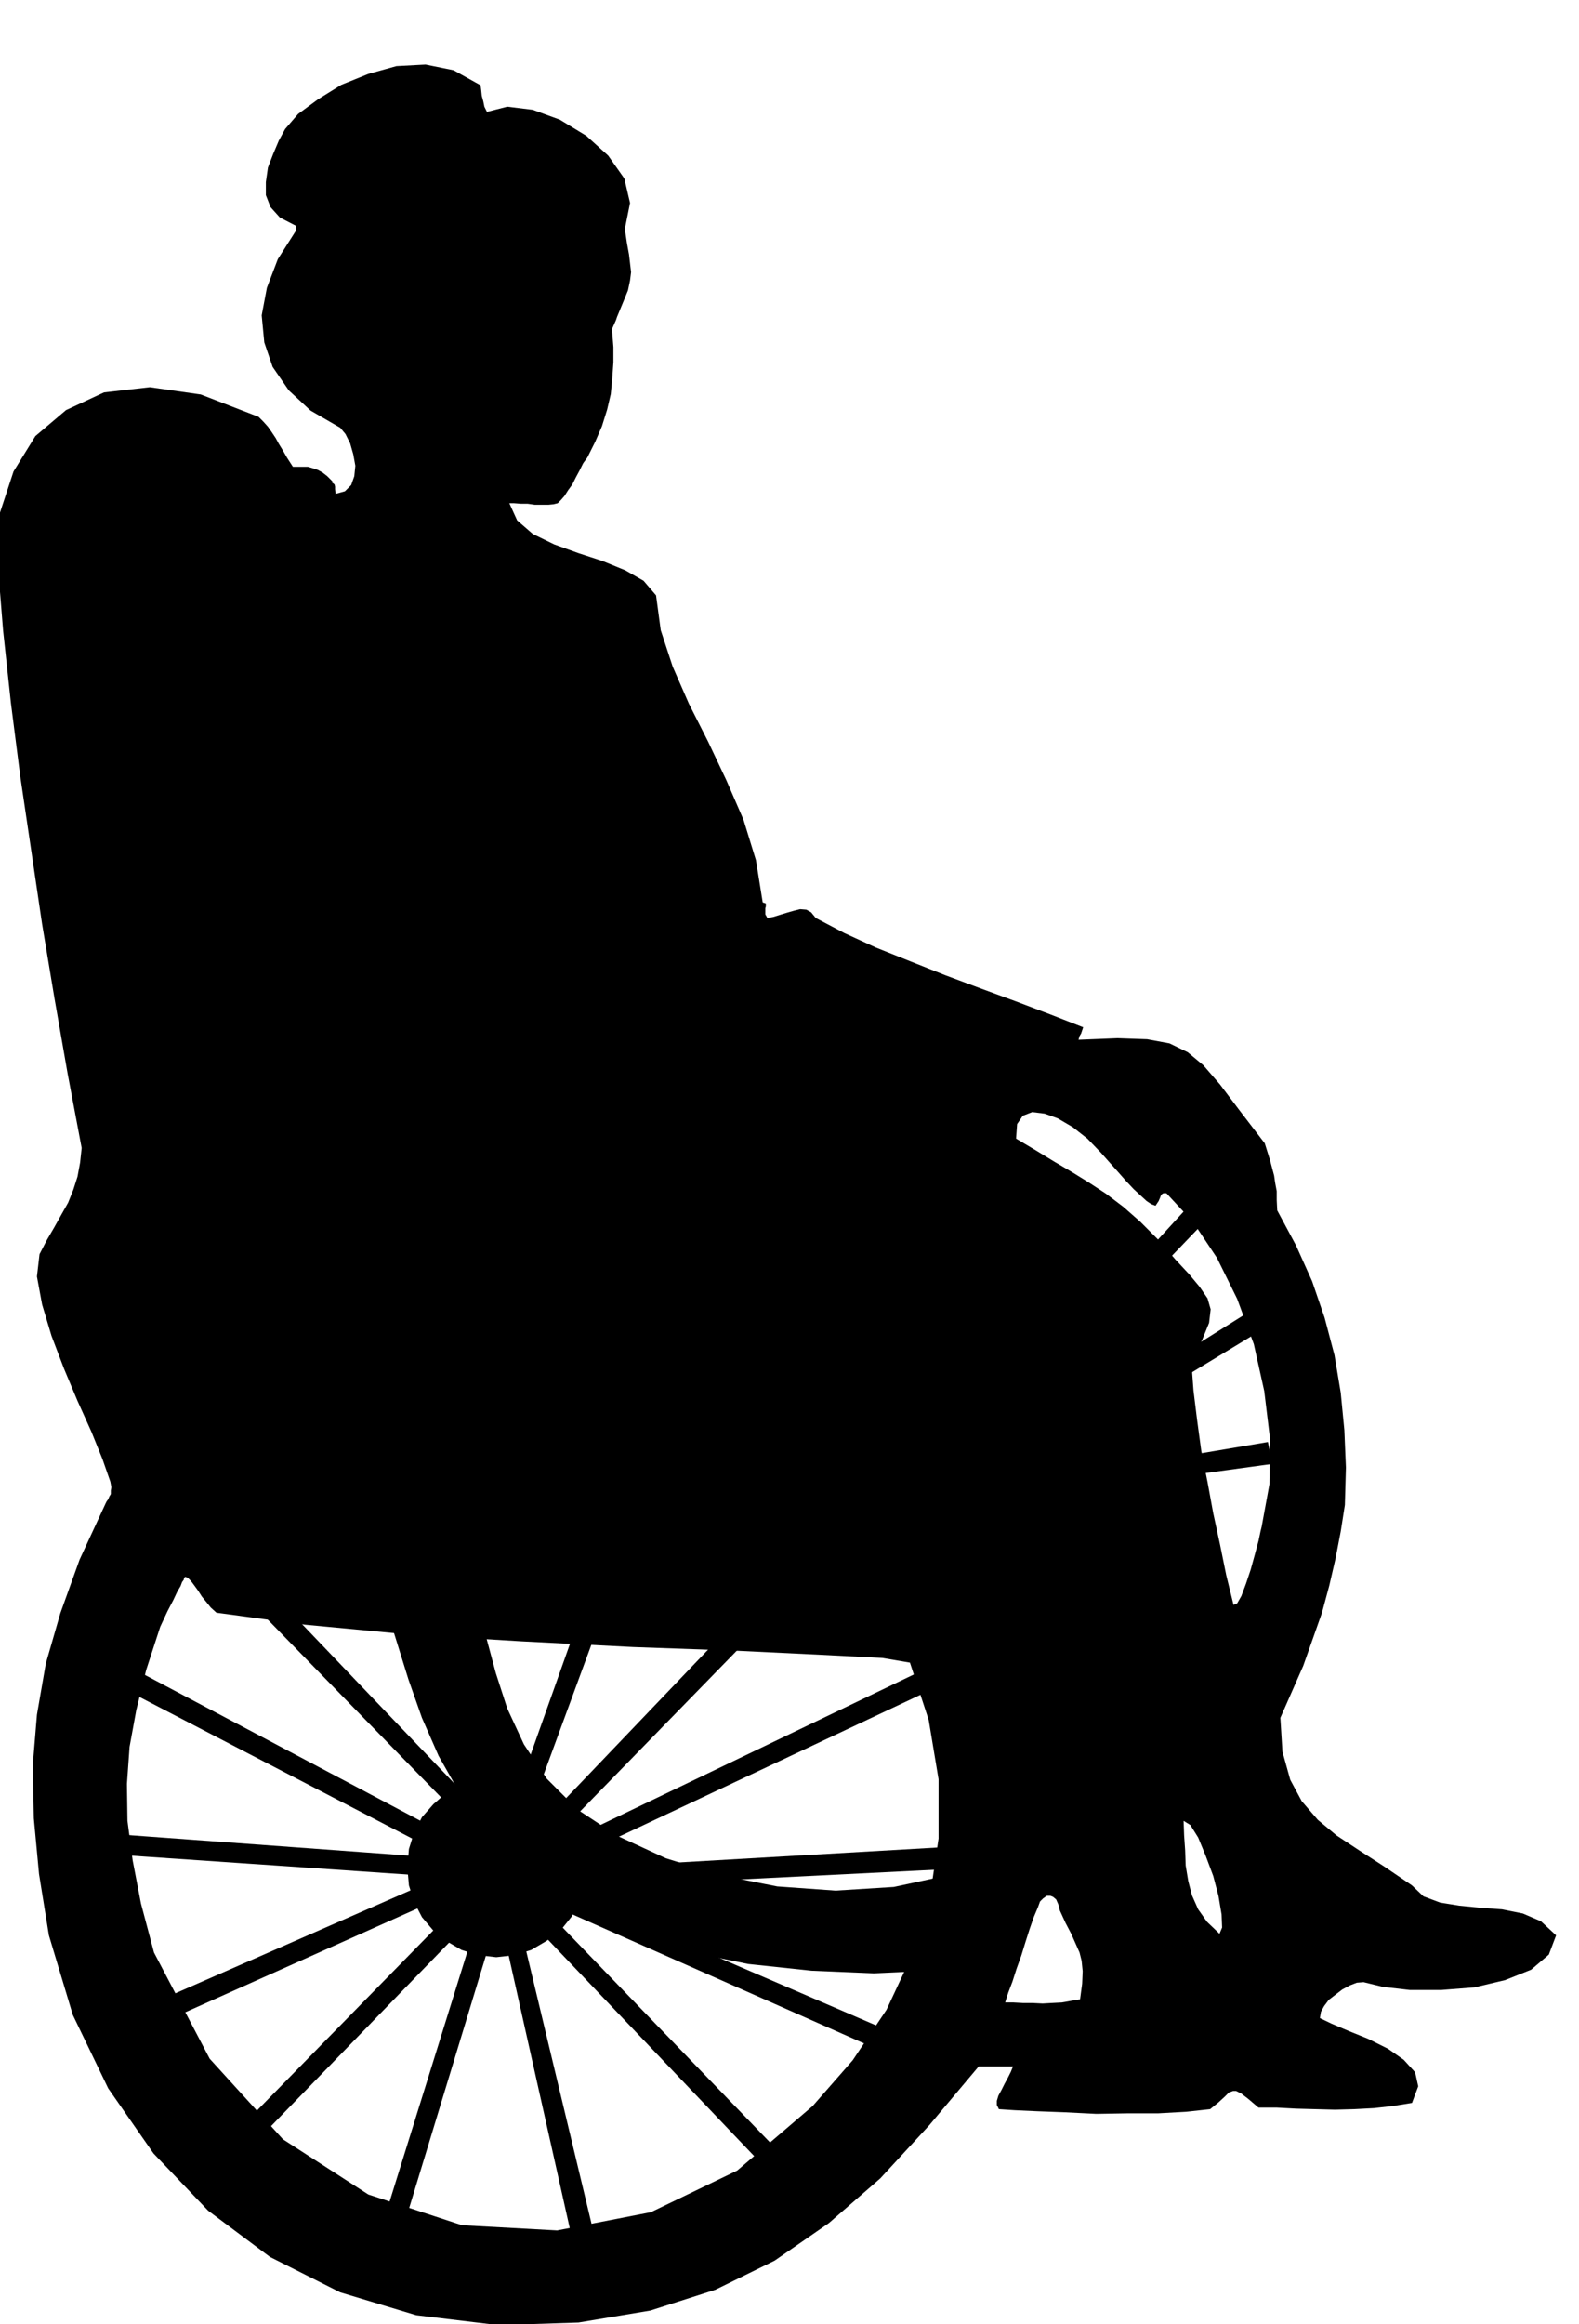
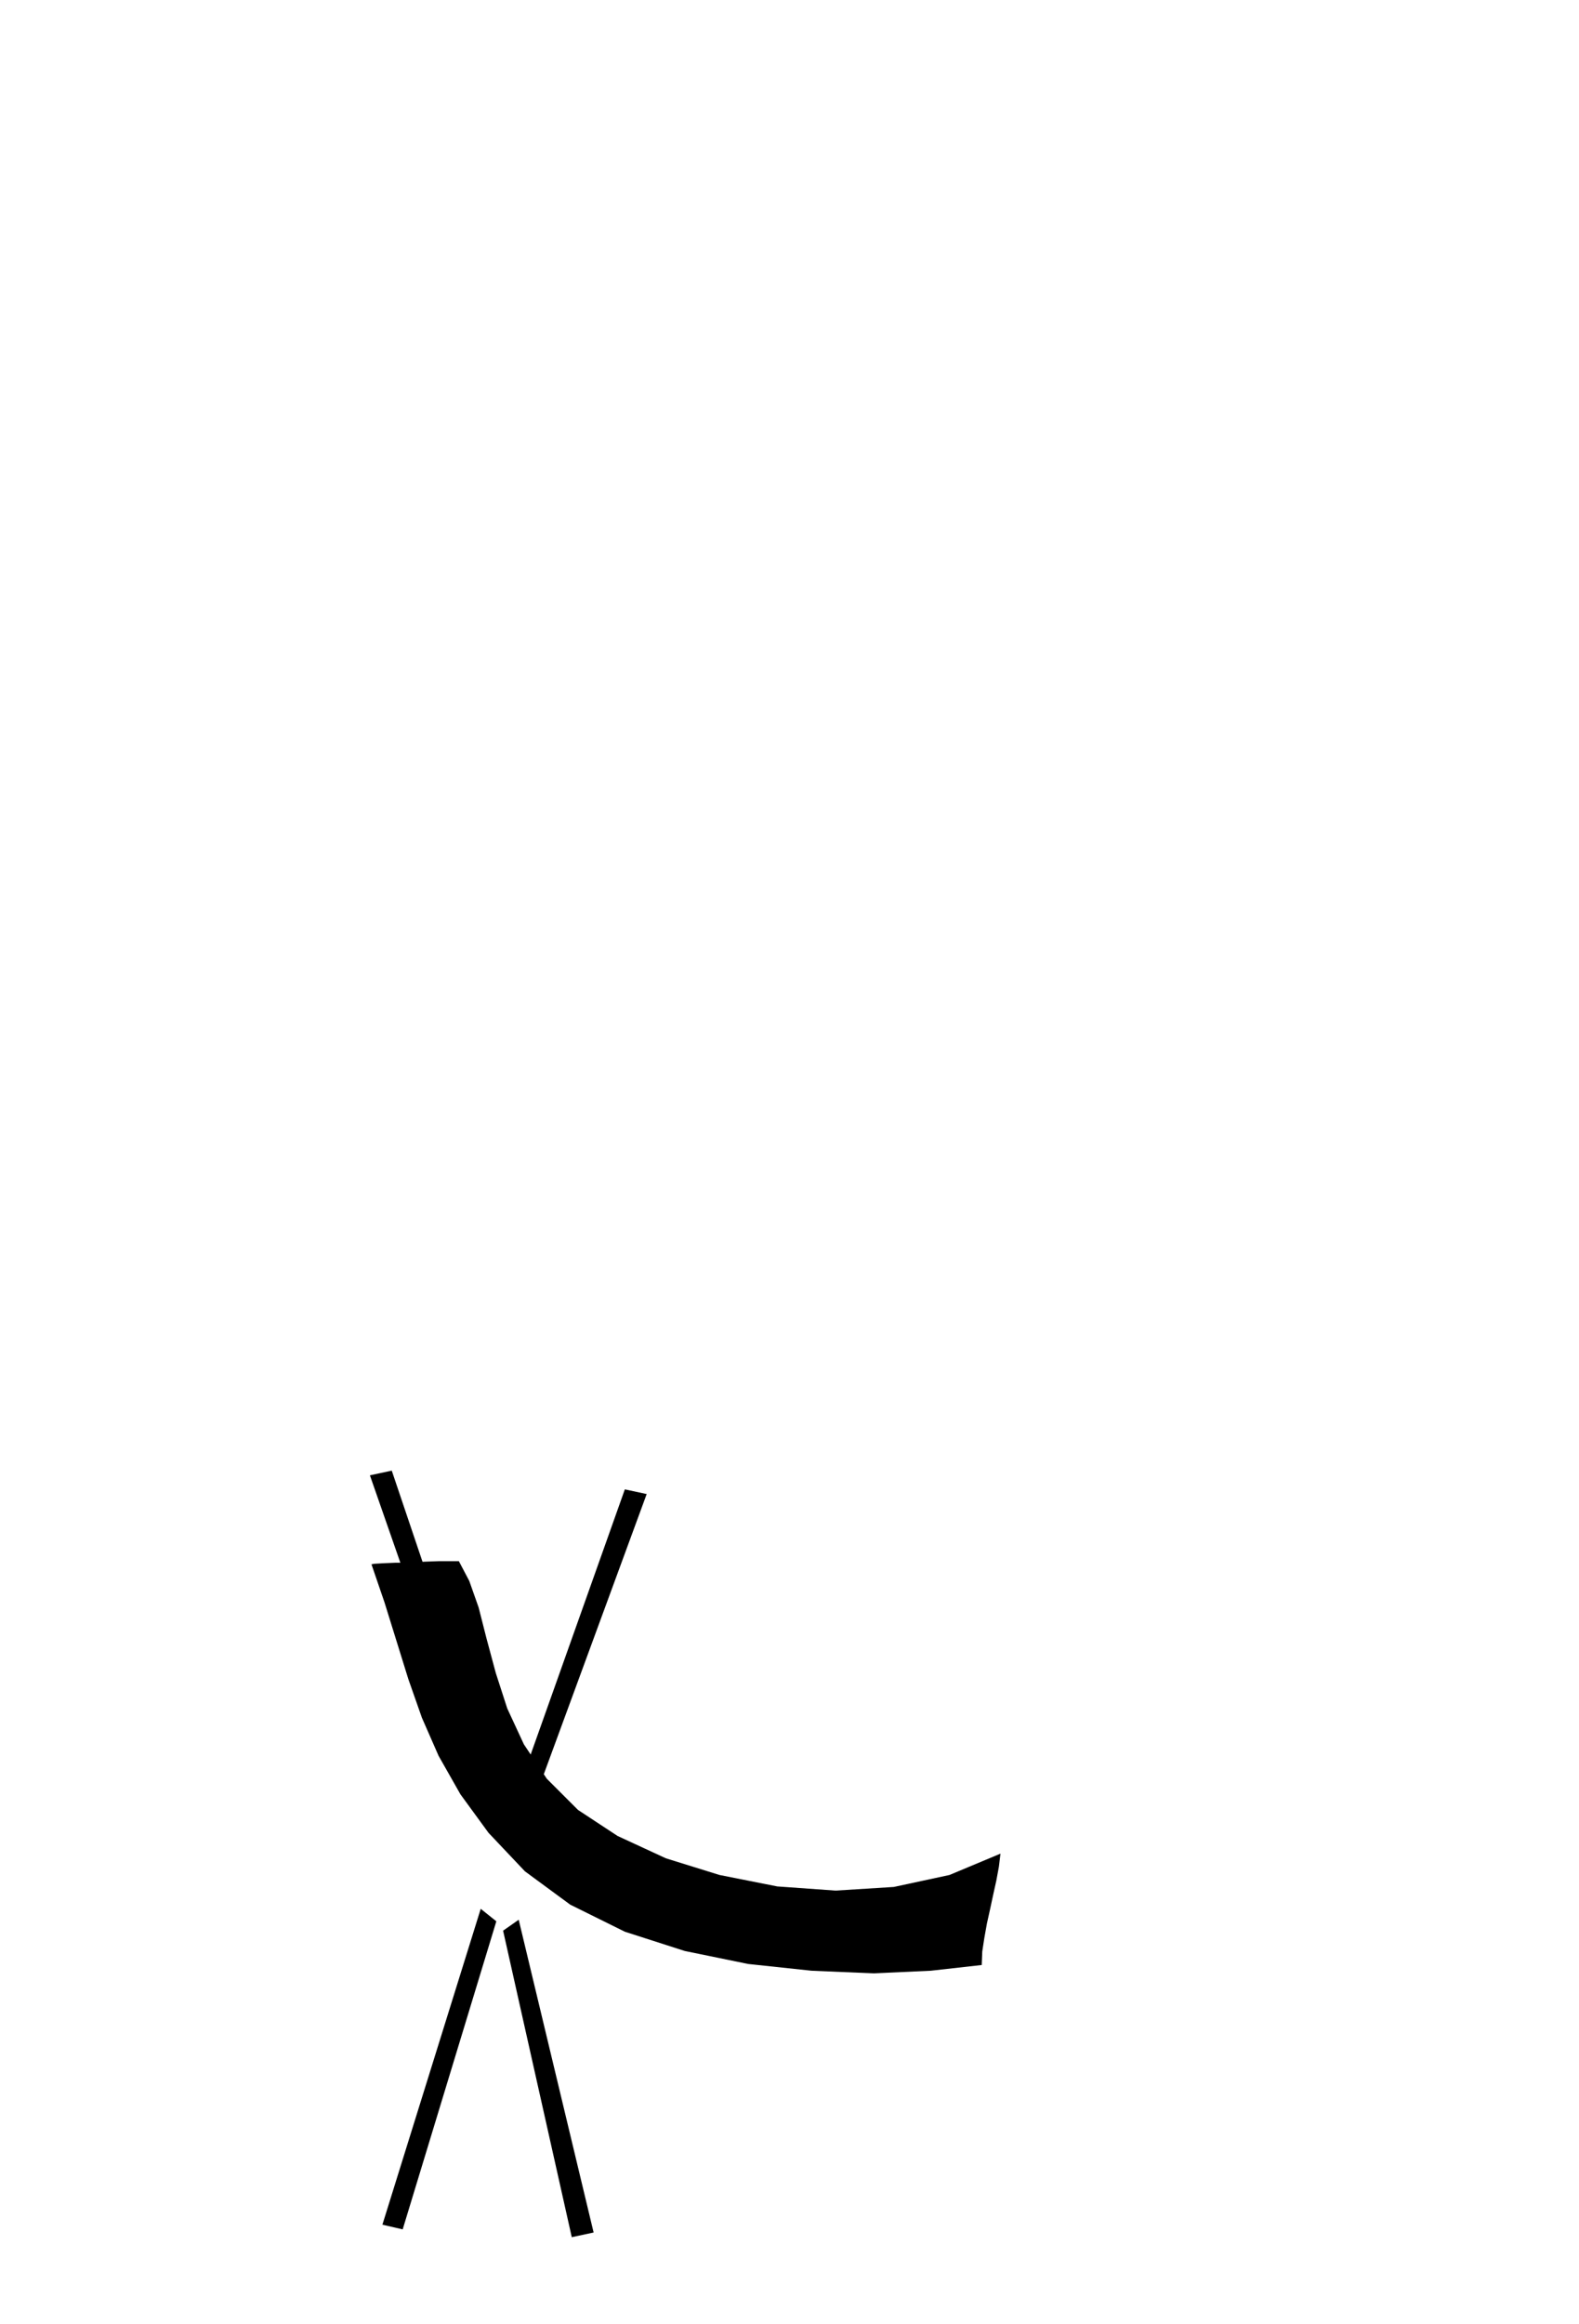
<svg xmlns="http://www.w3.org/2000/svg" fill-rule="evenodd" height="721.584" preserveAspectRatio="none" stroke-linecap="round" viewBox="0 0 3035 4466" width="490.455">
  <style>.brush1{fill:#000}.pen1{stroke:none}</style>
-   <path class="pen1 brush1" d="m909 3580-619 271 21 36 604-270-6-37zm136 37 676 291-21 36-658-291 3-36zm-121-85-472-484 33-27 457 478-18 33zm106 36 472-484-33-27-457 478 18 33zm1092-1019 246-256-36-27-229 250 19 33zM825 3550l-601-312 27-34 580 307-6 39zm289 15 695-327-24-34-677 325 6 36zm1050-851 297-180-24-36-282 177 9 39zM825 3605l-674-46 9-39 656 48 9 37z" />
-   <path class="pen1 brush1" d="m1072 3629 743-37-9-42-728 42-6 37zm1104-779 270-37-9-42-249 42-12 37zM948 3592l-475 485 33 24 461-475-19-34zm61 37 502 520-33 24-487-511 18-33z" />
  <path class="pen1 brush1" d="m924 3668-189 607 39 9 180-592-30-24zm73 21 144 601-42 9-132-589 30-21zm-64-217-222-637 42-9 211 625-31 21zm76 36 234-637-42-9-222 625 30 21z" />
  <path class="pen1 brush1" d="m882 3000 20 38 18 51 15 59 18 67 22 68 32 69 44 66 60 60 76 50 93 43 103 32 111 22 112 8 112-7 107-23 98-41-3 25-5 27-6 27-6 28-6 27-5 28-4 26-1 26-98 11-110 5-119-5-122-13-122-25-115-37-105-52-87-64-70-74-54-74-42-74-32-73-26-74-23-74-23-74-25-73 5-1 17-1 23-1h28l28-2 28-1h39z" />
-   <path class="pen1 brush1" d="m958 4468-158-19-146-44-135-68-119-89-105-110-87-125-68-141-46-153-19-118-10-107-2-102 8-97 17-98 28-97 37-103 50-108 2-4 3-4 2-5 3-5v-7l1-6-1-6-1-5-15-43-21-52-27-60-26-62-24-63-18-60-10-54 5-43 14-27 14-24 14-25 13-23 10-25 8-25 5-27 3-28-27-143-25-143-24-144-21-142-21-142-18-141-15-139-11-137 5-90 26-79 42-68 59-50 73-34 88-10 98 14 111 43 9 9 9 10 7 10 8 12 6 11 8 13 8 14 11 17h29l10 3 9 3 9 5 9 7 10 10-1 2 4 3 1 1 1 4v5l1 9 18-5 12-12 6-17 2-20-4-22-6-21-9-18-10-12-57-33-42-39-31-45-16-47-5-52 10-53 21-55 35-55v-9l-31-16-18-20-9-23v-25l4-28 10-26 11-26 12-22 25-29 38-28 45-28 52-21 54-15 56-3 54 11 52 29v-5 7l1 8 1 10 3 11 2 10 5 10 39-10 49 6 52 19 51 31 42 38 31 44 11 47-10 50 4 27 4 22 2 17 2 17-2 16-4 19-9 22-12 29-2 6-4 9-4 9 1 9 2 25v29l-2 29-3 32-7 30-10 32-13 30-15 30-8 11-7 14-7 13-7 14-8 11-7 11-7 8-6 6-8 2-10 1h-26l-14-2h-13l-13-1h-9l15 33 30 26 41 20 47 17 46 15 44 18 35 20 24 28 9 67 23 70 31 71 37 73 35 74 33 76 24 78 13 81 6 2v6l-1 3v12l4 7 11-2 13-4 13-4 14-4 12-3 12 1 9 5 9 11 55 29 61 28 65 26 68 27 67 25 68 25 66 25 64 25-2 6-2 6-3 5-2 7 75-3 57 2 43 8 35 17 30 25 32 37 37 49 49 64 5 16 5 16 4 15 4 15 2 14 3 16v17l1 20 36 67 31 69 24 70 19 72 12 72 7 72 3 72-2 72-8 51-10 52-12 52-14 52-18 51-18 51-22 50-22 50 4 65 15 54 22 41 31 36 36 30 44 29 48 31 53 36 22 21 32 12 37 6 41 4 41 3 40 8 35 15 29 27-14 37-34 29-50 20-59 14-64 5h-60l-52-6-37-9-13 1-13 5-15 8-13 10-13 10-9 12-6 11-2 12 23 11 33 14 37 15 38 19 30 21 22 24 6 27-12 32-37 6-36 4-38 2-37 1-38-1-37-1-37-2h-35l-20-17-13-10-10-5h-6l-8 3-8 8-12 11-16 13-46 5-54 3h-59l-60 1-60-3-53-2-44-2-30-2-4-8v-8l3-10 6-11 6-12 6-11 6-12 4-10h-66l-95 113-94 102-99 86-104 72-114 56-125 40-138 23-154 5zm974-620h16l18 1h18l20 1 18-1 19-1 17-3 18-3 4-30 1-24-2-20-4-16-8-18-8-18-11-21-11-24-3-12-4-9-6-5-5-2h-7l-7 5-6 6-4 11-8 19-8 23-8 25-8 26-9 25-8 25-8 21-6 19zm412-132 5-12-1-25-6-36-10-38-15-40-14-34-15-24-13-8 1 28 2 29 1 29 5 30 7 27 12 27 17 24 24 23zm-2048 36 107 204 141 155 164 106 180 59 183 10 180-35 166-80 145-124 77-88 65-97 49-105 34-109 17-115v-114l-19-114-36-110-53-9-117-6-165-8-197-7-215-11-215-13-201-19-170-23-11-10-8-10-9-11-7-11-8-11-6-8-6-6-5-2-2 2-1 4-3 4-3 8-6 10-8 17-11 21-14 30-27 83-19 77-13 71-5 71 1 71 10 76 16 83 25 94zm2075-668 7-3 8-14 9-24 9-27 8-29 7-26 4-19 2-8 15-82 1-88-11-91-20-90-32-87-39-79-46-69-51-55h-6l-3 2-2 3-1 3-3 7-6 9-8-3-9-6-12-11-13-12-15-16-15-17-17-19-16-18-26-27-28-22-29-17-25-9-24-3-18 7-11 16-2 28 37 22 36 22 34 20 34 21 32 21 33 25 33 29 35 35 32 37 27 29 20 24 15 22 6 21-3 26-13 32-21 44 4 54 7 57 8 59 12 60 11 60 13 60 12 59 14 57z" />
-   <path class="pen1 brush1" d="m954 3418 35 3 32 9 29 15 27 22 21 25 17 29 10 32 4 36-4 34-10 32-17 29-21 26-27 20-29 17-32 10-35 4-35-4-32-10-29-17-25-20-22-26-15-29-10-32-3-34 3-36 10-32 15-29 22-25 25-22 29-15 32-9 35-3z" />
</svg>